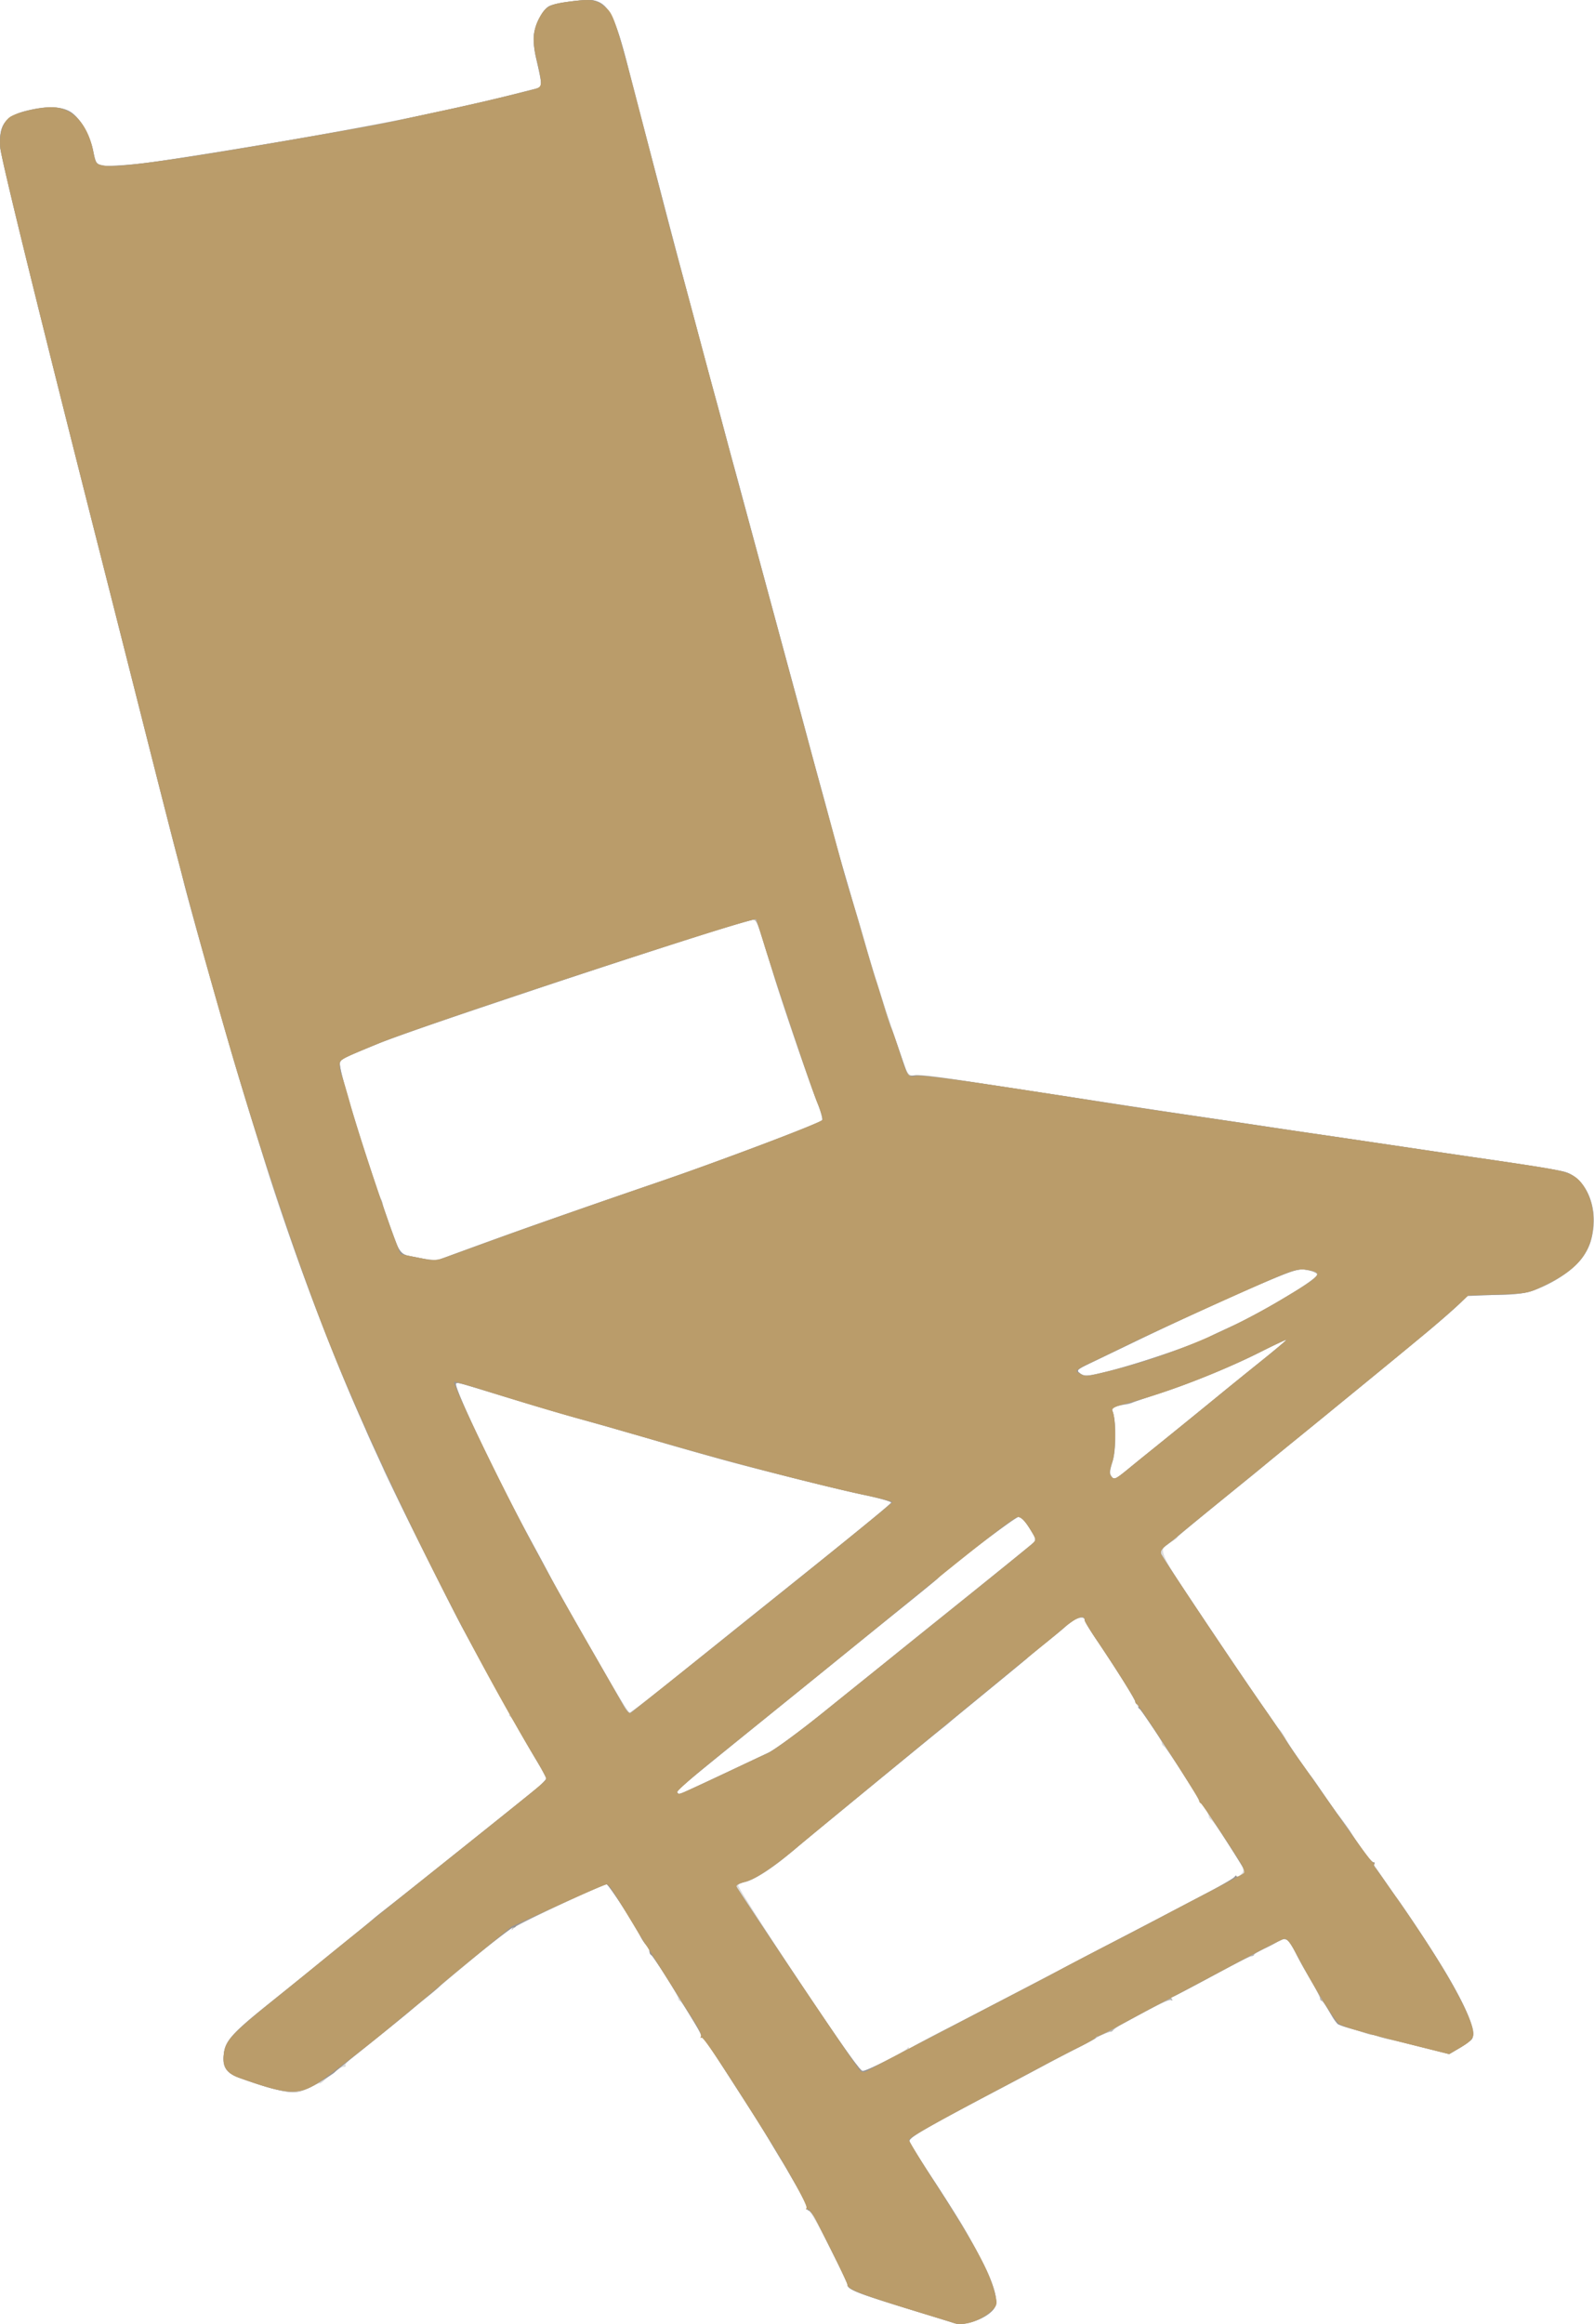
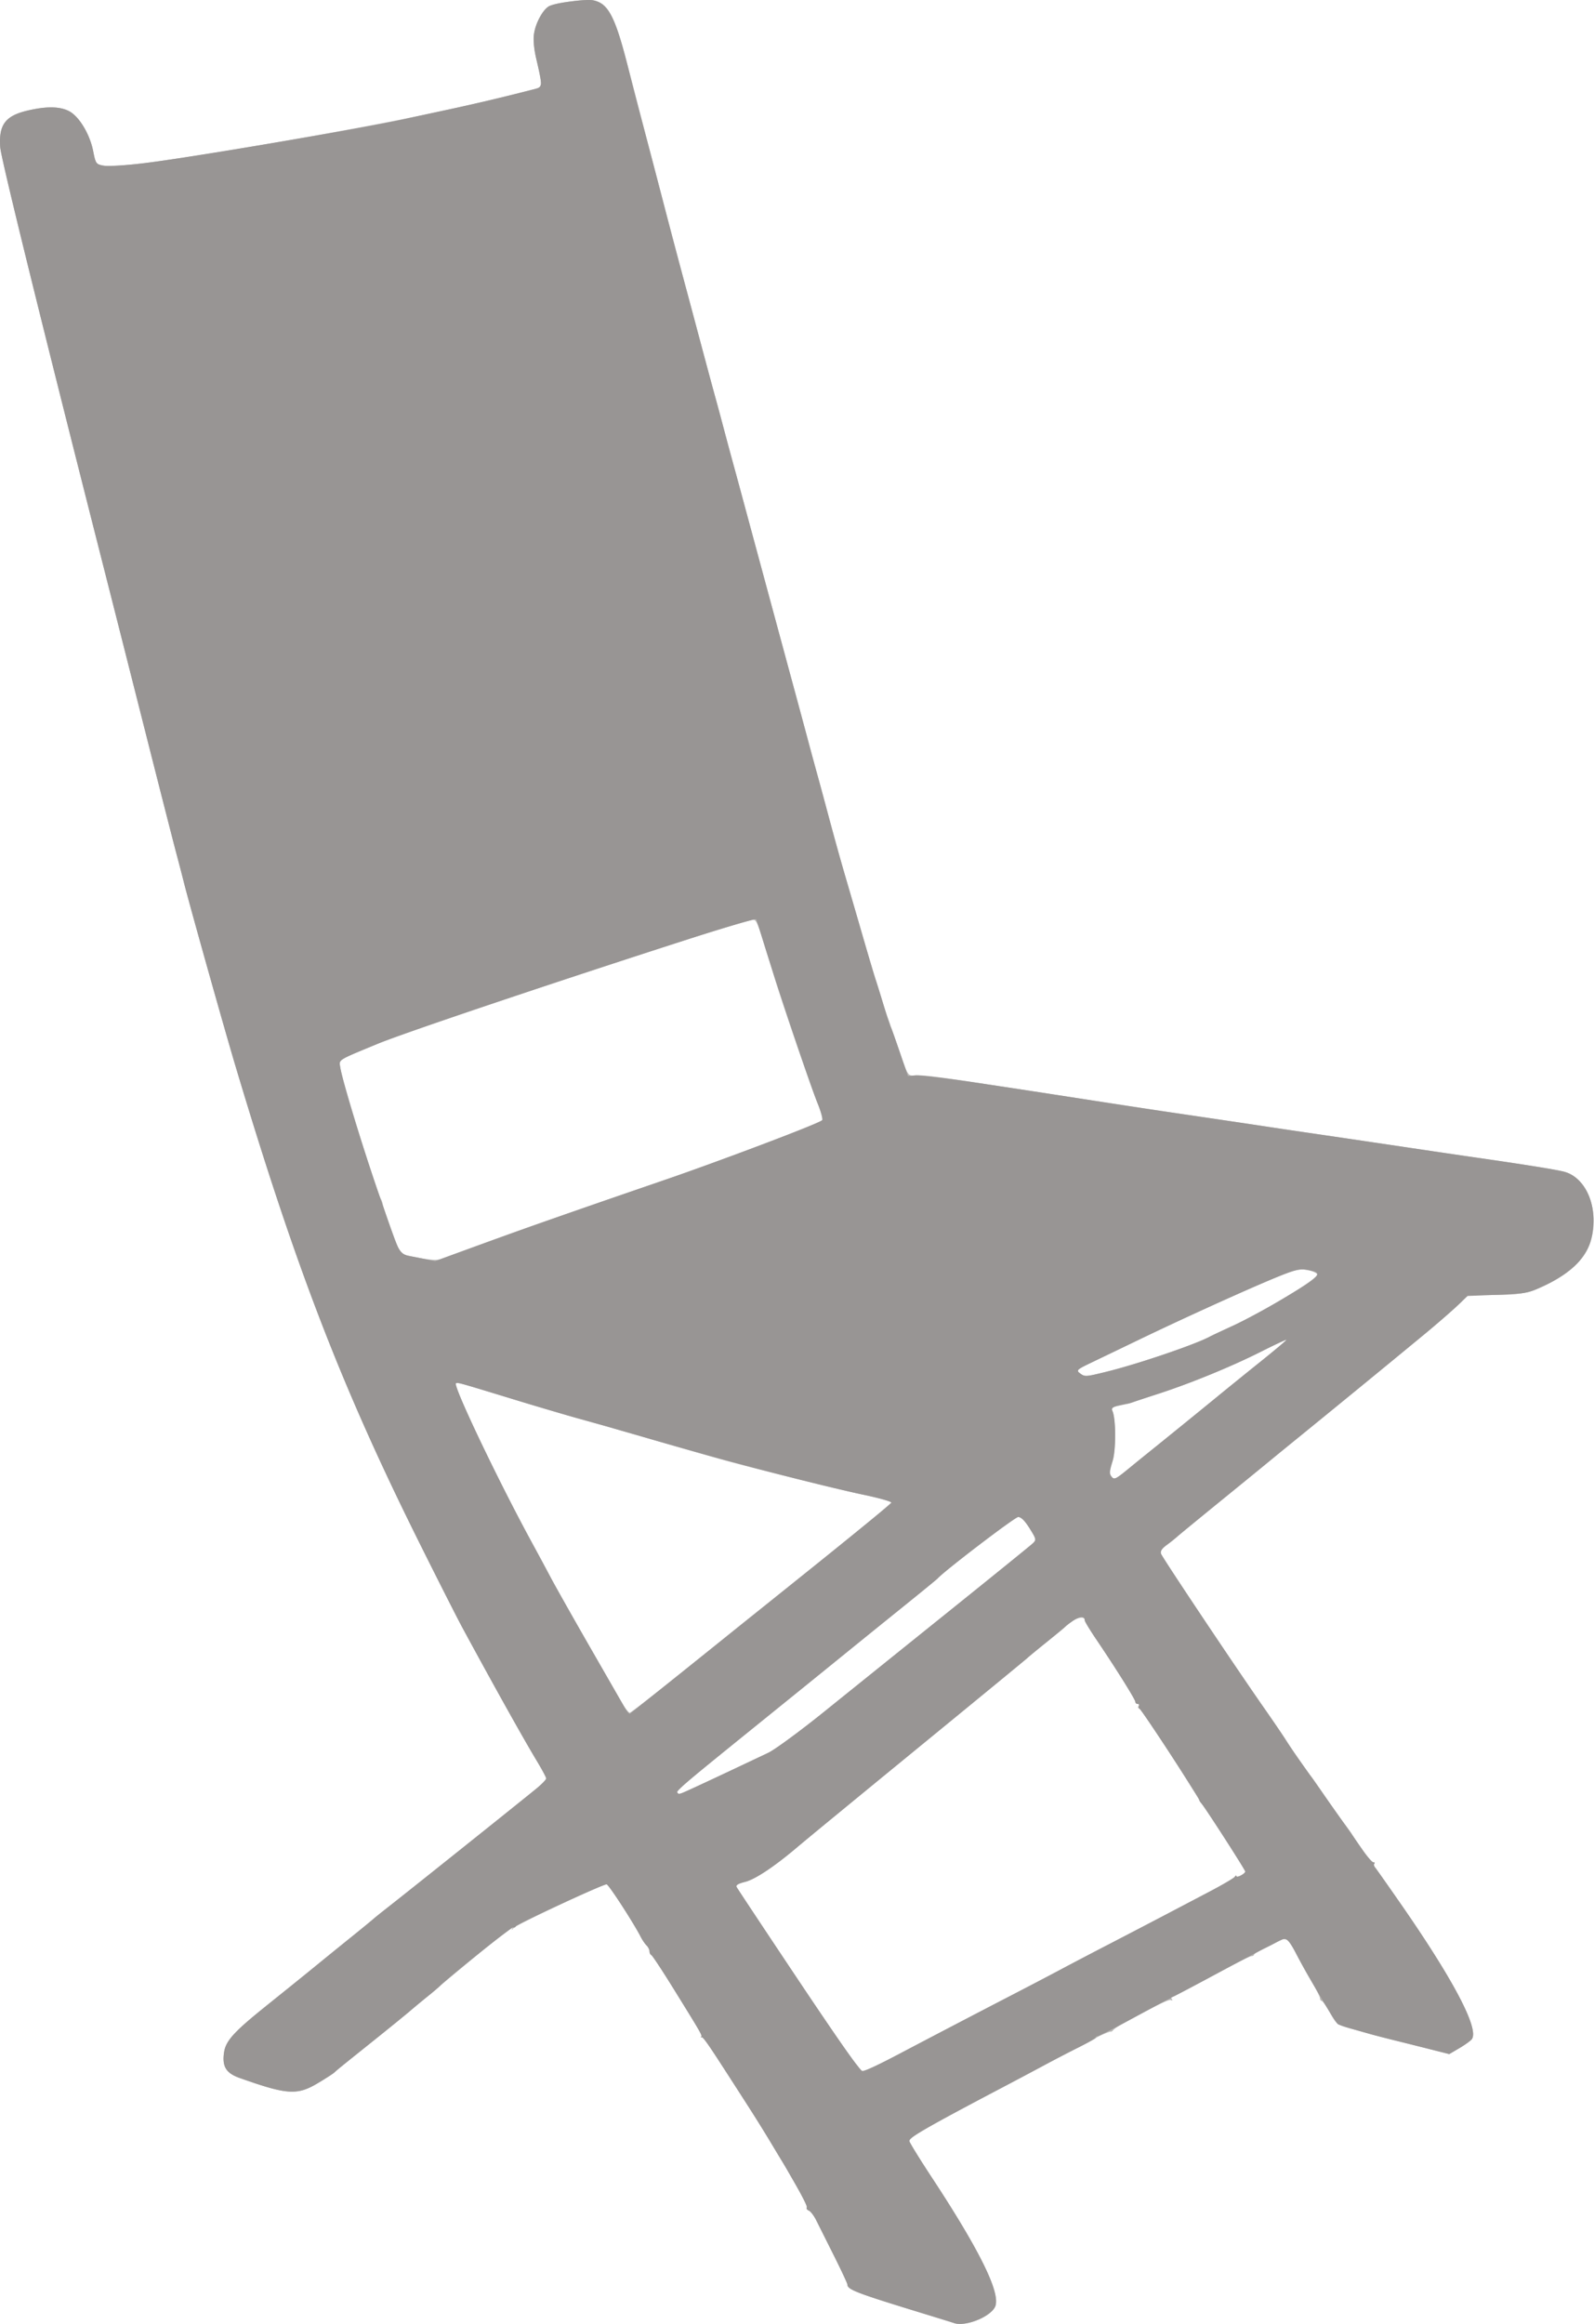
<svg xmlns="http://www.w3.org/2000/svg" width="217.536" height="316.999" viewBox="0 0 217.536 316.999">
-   <path d="M130.19 316.864c-.165-.06-1.92-.604-3.9-1.21-7.637-2.338-9.25-2.872-9.772-3.237-.296-.208-1.701-2.706-3.122-5.553-1.421-2.846-2.78-5.25-3.018-5.342-.239-.091-.36-.285-.27-.431.09-.146-.418-1.245-1.127-2.444-.71-1.198-1.394-2.38-1.52-2.628-.125-.248-.462-.81-.75-1.249-.286-.44-.978-1.587-1.538-2.55-.559-.963-1.585-2.629-2.28-3.701-.695-1.073-2.045-3.165-3-4.65l-2.847-4.424c-.61-.948-1.176-1.656-1.257-1.575-.082.082-.15-.02-.152-.226-.004-.465-2.473-4.538-2.834-4.675-.145-.055-.263-.243-.263-.418 0-.388-3.336-5.742-3.665-5.882-.129-.055-.235-.282-.235-.504 0-.222-.173-.582-.385-.8-.212-.218-.77-1.071-1.241-1.896-1.852-3.244-3.938-6.439-4.207-6.445-.587-.012-12.32 5.486-12.707 5.955-.29.35-.339.362-.174.04.204-.4.165-.4-.35 0-1.27.985-9.247 7.61-9.71 8.065-.273.266-1.014.89-1.648 1.385-.634.495-2.52 2.025-4.19 3.4-3.141 2.587-4.056 3.324-5.953 4.8-.614.478-1.03.955-.925 1.06.105.104-.001.19-.235.19-.387 0-1.378.695-2.75 1.928-.288.26-.525.403-.525.319 0-.084-.68.202-1.51.636-1.699.889-2.308.867-5.84-.205-5.623-1.708-6.095-2.099-5.7-4.729.249-1.66 1.153-2.616 6.574-6.95a776.19 776.19 0 004.195-3.37c.897-.739 6.128-4.989 7.608-6.182a89.348 89.348 0 001.819-1.5 40.098 40.098 0 011.56-1.247c1.128-.859 19.366-15.427 21.07-16.83.618-.51 1.124-1.046 1.124-1.191 0-.146-.796-1.599-1.77-3.229-.973-1.63-2.004-3.422-2.291-3.982-.288-.56-.672-1.118-.856-1.239-.183-.121-.235-.222-.115-.225.119-.002-.187-.688-.68-1.525-1.119-1.898-4.338-7.78-6.638-12.13-1.744-3.297-9.85-19.577-9.85-19.782 0-.06-.54-1.266-1.2-2.681-.66-1.415-1.2-2.638-1.2-2.716 0-.08-.394-.993-.875-2.032-3.602-7.768-10.702-26.833-13.16-35.338-.167-.578-.931-3.075-1.698-5.55-2.737-8.833-8.106-27.554-9.12-31.8-.158-.66-.647-2.55-1.087-4.2-.44-1.65-2.15-8.333-3.798-14.85-1.649-6.518-4.264-16.845-5.81-22.95C4.468 39.216.15 21.703.035 20.147c-.226-3.08.635-4.289 3.598-5.053 2.752-.71 4.843-.628 6.12.24 1.276.867 2.492 3.034 2.999 5.34.359 1.635.42 1.714 1.463 1.89.598.102 2.975-.032 5.281-.297 3.557-.408 19.942-3.081 27.443-4.477 1.238-.23 3.398-.63 4.8-.887 3.66-.67 14.354-3.014 17.7-3.877 1.568-.405 3.219-.821 3.669-.926.937-.217.94-.377.083-4.043-.584-2.502-.452-4.072.484-5.737C74.51.835 75.082.547 77.894.194c5.175-.649 5.418-.316 8.545 11.725 2.785 10.722 5.714 21.9 6.563 25.05.85 3.15 1.676 6.236 2.248 8.4.563 2.129 1.134 4.25 2.748 10.2a828.59 828.59 0 011.288 4.8c.217.825.599 2.242.85 3.15.25.907 2.097 7.725 4.105 15.15a7493.026 7493.026 0 004.23 15.6c1.075 3.895 2.438 8.99 2.814 10.515.206.834.523 1.982.705 2.55.342 1.07.659 2.222 2.018 7.335.832 3.13 2.29 8.139 2.968 10.2.217.66.826 2.752 1.354 4.65.527 1.897 1.994 6.555 3.26 10.35l2.3 6.9.98-.095c1.016-.099 2.26.059 10.57 1.336a1691 1691 0 007.65 1.16c1.485.22 5.4.817 8.7 1.327a1649.932 1649.932 0 0015.15 2.29c1.733.252 4.905.725 7.05 1.05 2.145.324 5.25.786 6.9 1.025 5.86.849 21.97 3.23 28.306 4.183 1.708.257 3.63.608 4.27.78 2.826.762 4.648 4.583 3.903 8.189-.62 3.003-1.695 4.465-4.678 6.361-2.662 1.693-4.816 2.246-8.82 2.265l-3.556.018-.862.917c-1.08 1.149-9.448 8.102-22.163 18.416-2.145 1.74-4.237 3.464-4.65 3.83a68.907 68.907 0 01-2.247 1.858c-4.444 3.532-9.616 7.8-9.705 8.011-.056.133-.493.443-.97.69-1.779.92-1.656 1.207 4.346 10.154 7.61 11.344 10.108 14.982 10.527 15.335.197.165.596.762.888 1.328.443.857 2.496 3.875 3.381 4.972.133.165.97 1.38 1.86 2.7.891 1.32 1.7 2.467 1.797 2.55.318.27 1.823 2.355 1.823 2.527 0 .15 1.072 1.643 2.708 3.773.317.412 1.202 1.695 1.967 2.85.765 1.155 1.477 2.167 1.583 2.25.28.218 4.485 6.602 6.438 9.773 1.835 2.98 3.732 6.891 4.005 8.257.21 1.047-.122 1.49-1.893 2.529l-1.341.786-2.609-.636a397.37 397.37 0 01-3.658-.906 32.389 32.389 0 00-2.066-.449c-.559-.097-1.268-.312-1.575-.477-.307-.164-.559-.227-.559-.14s-.506-.028-1.125-.255a35.959 35.959 0 00-2.418-.765c-1.058-.288-1.439-.6-2.1-1.721-.443-.753-.942-1.525-1.107-1.715-.165-.19-.637-1.014-1.05-1.83-.412-.816-1.03-1.899-1.374-2.406-.343-.507-.988-1.692-1.433-2.633-.664-1.403-.944-1.712-1.551-1.712-.408 0-.745.1-.75.225-.004.123-.747.561-1.65.972-.903.411-1.642.827-1.642.925 0 .098-.168.182-.375.186-.206.005-2.645 1.243-5.42 2.75-2.774 1.508-5.178 2.742-5.342 2.742-.164 0-.202.155-.084.346.124.2.083.265-.096.155-.264-.163-1.898.638-6.833 3.353-.495.273-.982.608-1.083.746-.101.138-.236.227-.3.197-.142-.065-1.858.68-2.067.896-.082.086-1.162.668-2.4 1.293-1.237.625-3.33 1.717-4.65 2.425-1.32.708-4.02 2.138-6 3.177-10.244 5.375-12.501 6.683-12.372 7.173.07.269 1.54 2.649 3.266 5.289 4.53 6.929 3.879 5.844 6.808 11.352 1.348 2.534 2.034 5.14 1.577 5.994-.75 1.403-4.081 2.686-5.579 2.149zm-9.316-35.742c1.494-.768 2.815-1.544 2.937-1.725.13-.193.224-.205.23-.028.005.2.082.2.229 0 .121-.165 2.178-1.286 4.57-2.49a458.004 458.004 0 007.05-3.623c1.485-.789 4.793-2.519 7.35-3.845a2669.82 2669.82 0 007.8-4.06c1.733-.907 4.905-2.563 7.05-3.68 8.527-4.443 10.204-5.354 10.3-5.6a.222.222 0 01.336-.111c.129.08.451-.095.716-.388.45-.497.336-.759-1.649-3.818-1.172-1.807-2.282-3.382-2.467-3.5-.184-.117-.345-.32-.357-.45-.04-.447-.825-1.885-1.029-1.885-.112 0-.372-.372-.578-.825-.504-1.11-4.262-6.8-4.574-6.925-.136-.055-.248-.26-.248-.454 0-.368-2.52-4.254-3.205-4.943-.217-.218-.395-.517-.395-.664 0-.287-2.24-3.857-5.132-8.182-.972-1.454-1.768-2.762-1.768-2.908 0-.777-1.628-.228-2.7.91-.082.088-1.23 1.033-2.55 2.1-1.32 1.067-2.467 2.012-2.55 2.099-.082.087-2.377 1.963-5.1 4.17-2.722 2.206-5.152 4.23-5.4 4.498-.247.268-.894.8-1.438 1.185-.543.384-3.108 2.449-5.7 4.589-8.096 6.686-9.516 7.852-11.625 9.55-1.128.907-2.6 2.139-3.269 2.737-2.042 1.823-4.694 3.54-5.783 3.745-.568.106-1.098.365-1.179.574-.144.376 15.004 23.385 16.22 24.637.343.354.752.658.908.675.156.017 1.506-.597 3-1.365zM95.46 243.481c1.446-.68 3.771-1.77 5.166-2.42 1.395-.65 3.285-1.536 4.2-1.969.915-.432 3.352-2.153 5.414-3.825 2.063-1.671 5.505-4.442 7.65-6.157 2.145-1.714 3.968-3.19 4.05-3.28.083-.089 4.504-3.65 9.825-7.916 5.322-4.265 9.675-7.8 9.675-7.855 0-.055-.425-.785-.945-1.62-.611-.985-1.15-1.52-1.53-1.52-.439 0-10.155 7.407-11.025 8.406-.082.094-2.242 1.858-4.8 3.919a3318.04 3318.04 0 00-7.95 6.427c-1.815 1.474-6.094 4.94-9.509 7.702a2963.14 2963.14 0 00-8.1 6.57 326.64 326.64 0 01-3.608 2.903c-.944.746-1.645 1.472-1.557 1.614.223.362.13.391 3.044-.98zm-2.727-15.142c3.607-2.904 8.699-6.987 11.316-9.075 13.468-10.742 17.611-14.133 17.539-14.353-.044-.133-1.502-.536-3.239-.895-5.74-1.187-24.093-5.968-28.959-7.544a87.34 87.34 0 00-2.55-.754l-6.15-1.725c-4.587-1.287-14.261-4.172-16.585-4.946-1.59-.53-1.865-.534-1.865-.03 0 .94 5.927 13.213 10.02 20.752.897 1.65 2.2 4.08 2.895 5.4.695 1.32 1.97 3.615 2.832 5.1a3210.1 3210.1 0 014.635 8.025c1.687 2.928 3.176 5.325 3.31 5.325.134 0 3.195-2.376 6.801-5.28zm61.453-28.146c.822-.674 1.7-1.387 1.95-1.586 1.249-.992 8.314-6.727 10.954-8.891 1.65-1.353 4.247-3.46 5.77-4.683 1.524-1.224 2.734-2.26 2.69-2.305-.044-.044-1.53.664-3.303 1.574-3.703 1.899-9.801 4.399-14.157 5.802-1.65.532-3.234 1.09-3.52 1.24-.287.151-.802.275-1.145.275-.343 0-.881.137-1.195.305-.467.25-.518.444-.28 1.07.419 1.101.357 4.951-.101 6.312-.44 1.304-.454 1.597-.108 2.142.285.45.487.347 2.445-1.255zm-.386-13.86c3.306-.936 10.046-3.324 11.245-3.983.3-.165 1.599-.778 2.886-1.36 4.526-2.051 12.017-6.599 11.823-7.179-.06-.183-.664-.442-1.341-.576-1.08-.214-1.63-.078-4.477 1.1-4.528 1.875-15.304 6.805-21.246 9.72-1.32.648-3.183 1.548-4.141 2-1.588.75-1.694.859-1.2 1.229.69.516 1.918.335 6.45-.95zm-87.21-16.972c3.387-1.223 13.771-4.879 17.25-6.073 1.073-.368 3.975-1.362 6.45-2.208a358.855 358.855 0 007.05-2.488c1.403-.522 3.023-1.122 3.6-1.334 6.563-2.406 11-4.123 11.223-4.344.163-.161-.124-1.27-.713-2.758-1.062-2.683-4.717-13.372-5.827-17.037-2.43-8.032-2.333-7.798-3.166-7.601-2.072.489-21.412 6.696-29.267 9.393-2.31.794-7.336 2.47-11.17 3.727-5.971 1.957-11.666 4.101-14.88 5.603-1 .467-.99.73.19 4.928.86 3.052 4.384 13.94 4.661 14.4.1.165.214.502.253.75.04.247.595 1.867 1.235 3.6l1.164 3.15 2.374.47c2.342.464 2.399.46 4.323-.258 1.073-.401 3.435-1.265 5.25-1.92z" fill="#dcdbda" />
  <path d="M130.19 316.864c-.165-.06-1.92-.604-3.9-1.21-9.505-2.91-10.65-3.346-10.65-4.065 0-.144-.83-1.917-1.843-3.94l-2.414-4.82c-.314-.627-.766-1.215-1.005-1.307-.239-.091-.36-.285-.27-.431.09-.146-.418-1.245-1.127-2.444-.71-1.198-1.394-2.38-1.52-2.628-.125-.248-.462-.81-.75-1.249-.286-.44-.978-1.587-1.538-2.55-.559-.963-1.585-2.629-2.28-3.701-.695-1.073-2.045-3.165-3-4.65l-2.847-4.424c-.61-.948-1.198-1.656-1.307-1.575-.11.082-.133.06-.053-.047.16-.215.078-.357-3.856-6.704-1.483-2.393-2.807-4.395-2.943-4.45-.136-.055-.247-.282-.247-.504 0-.222-.18-.585-.402-.806-.222-.222-.574-.737-.784-1.147-.96-1.874-4.393-7.186-4.647-7.19-.593-.007-12.321 5.49-12.707 5.957-.29.35-.339.362-.174.04.204-.4.165-.4-.35 0-1.028.797-9.274 7.612-9.623 7.952-.185.181-.916.794-1.624 1.363-.708.57-1.771 1.451-2.363 1.96-.592.51-2.83 2.33-4.976 4.047-4.751 3.802-4.93 3.947-5.358 4.346-.188.175-1.22.844-2.292 1.486-2.776 1.662-4.147 1.567-10.65-.743-1.854-.659-2.4-1.568-2.108-3.513.246-1.64 1.387-2.854 6.577-6.998 4.14-3.306 4.21-3.362 6.781-5.478a398.327 398.327 0 014.05-3.277c1.155-.92 2.386-1.925 2.735-2.234a35.94 35.94 0 011.618-1.311c1.41-1.076 19.4-15.438 20.922-16.703.702-.583 1.275-1.183 1.275-1.333 0-.151-.59-1.251-1.31-2.444-1.778-2.946-5.823-10.186-10.097-18.07-.715-1.32-3.353-6.518-5.861-11.55-10.655-21.376-16.901-37.556-25.133-65.1-1.67-5.59-6.197-21.747-7.227-25.8-.105-.413-.514-1.965-.91-3.45-.394-1.485-2.289-8.91-4.209-16.5-1.92-7.59-4.487-17.715-5.705-22.5C5.828 44.704.146 21.639.035 20.132c-.228-3.109.67-4.33 3.716-5.048 2.592-.61 4.428-.582 5.694.087 1.362.721 2.817 3.138 3.268 5.431.334 1.699.406 1.804 1.35 1.981 1.949.366 11.2-.94 28.827-4.067 11.387-2.02 19.765-3.762 27.3-5.675 1.98-.503 3.631-.916 3.67-.919.132-.007-.155-1.672-.668-3.865-.584-2.502-.452-4.072.484-5.737C74.51.835 75.082.547 77.894.194c5.175-.649 5.418-.316 8.545 11.725 2.736 10.532 6.19 23.695 7.32 27.9.289 1.072 1.061 3.975 1.718 6.45.656 2.475 1.493 5.58 1.861 6.9.368 1.32.856 3.108 1.085 3.975a609.733 609.733 0 001.712 6.375c.25.907 2.098 7.725 4.105 15.15a12330.01 12330.01 0 004.387 16.2 1687.11 1687.11 0 011.504 5.55c.422 1.567 1.006 3.727 1.3 4.8.292 1.072 1.024 3.772 1.626 6 1.625 6.012 1.822 6.713 3.025 10.8a2099.88 2099.88 0 011.843 6.3c1.519 5.233 2.766 9.276 3.286 10.65.125.33.256.7.29.825.036.123.083.258.105.3.022.04.55 1.56 1.172 3.375 1.117 3.26 1.142 3.299 2.022 3.217.994-.092 3.36.2 10.64 1.319a15582.302 15582.302 0 0016.35 2.503c6.96 1.065 10.755 1.635 15.15 2.278 1.733.253 4.905.726 7.05 1.05 2.145.325 5.25.786 6.9 1.025 1.65.238 6.24.916 10.2 1.506 3.96.59 8.55 1.267 10.2 1.504 6.844.983 11.121 1.67 12.198 1.96 3.102.836 4.82 5.333 3.614 9.461-.812 2.782-3.963 5.395-8.254 6.844-.992.335-2.548.492-4.987.504l-3.546.018-.862.917c-1.074 1.142-8.629 7.422-22.163 18.422a934.4 934.4 0 00-4.5 3.672c-.33.277-3.156 2.585-6.28 5.13-3.123 2.546-5.912 4.84-6.196 5.1-.284.258-.862.708-1.284 1-.529.366-.705.691-.57 1.05.223.584 9.633 14.665 13.748 20.57 1.475 2.117 3.02 4.377 3.432 5.022.966 1.511 3.093 4.583 3.308 4.778.091.082.892 1.23 1.78 2.55.887 1.32 2.029 2.94 2.538 3.6.508.66 1.06 1.416 1.224 1.68 1.187 1.898 2.686 3.87 2.943 3.87.169 0 .225.082.125.182-.1.1-.051.336.108.525.159.188 1.742 2.435 3.518 4.993 7.245 10.43 10.752 17.13 9.657 18.448-.193.234-.96.781-1.706 1.218l-1.353.793-2.596-.656c-1.428-.362-3.608-.907-4.846-1.213-1.237-.306-2.722-.69-3.3-.852l-2.598-.733c-2.029-.572-2.042-.583-3.015-2.316-.46-.819-.938-1.489-1.062-1.49-.123 0-.227-.168-.23-.374-.004-.207-.538-1.253-1.188-2.325a59.43 59.43 0 01-2.1-3.825c-.746-1.523-1.053-1.875-1.638-1.875-.395 0-.764.1-.819.225-.055.123-.808.551-1.675.95-.866.4-1.575.817-1.575.926 0 .11-.168.203-.375.207-.206.005-2.645 1.243-5.42 2.75-2.774 1.508-5.178 2.742-5.342 2.742-.164 0-.202.155-.084.346.124.2.083.265-.096.155-.264-.163-1.898.638-6.833 3.353-.495.273-.982.608-1.083.746-.101.138-.236.227-.3.197-.142-.065-1.858.68-2.067.896-.082.086-1.162.663-2.4 1.281-1.237.619-3.33 1.71-4.65 2.426a556.84 556.84 0 01-6 3.181c-8.116 4.24-12.45 6.682-12.448 7.016.001.194 1.298 2.31 2.88 4.703 6.733 10.174 9.766 16.379 8.847 18.096-.75 1.403-4.081 2.686-5.579 2.149zm-7.784-36.548a2824.046 2824.046 0 0115.734-8.221c2.063-1.069 4.965-2.585 6.45-3.37 1.485-.786 4.59-2.409 6.9-3.607a2165.8 2165.8 0 007.2-3.753l6.3-3.306c1.815-.952 3.4-1.88 3.52-2.061.122-.181.223-.223.226-.094.006.3 1.204-.329 1.204-.63 0-.18-4.604-7.374-5.967-9.325-.185-.264-1.01-1.56-1.834-2.88-3.226-5.17-6.364-9.905-6.627-10.001-.151-.055-.2-.224-.106-.375.093-.15.027-.274-.148-.274s-.318-.134-.318-.298c0-.315-2.67-4.577-5.318-8.489-.87-1.285-1.582-2.458-1.582-2.607 0-.784-1.624-.24-2.7.903-.082.088-1.23 1.033-2.55 2.1-1.32 1.067-2.467 2.014-2.55 2.103-.082.09-4.6 3.802-10.039 8.25-8.984 7.347-11.444 9.361-17.56 14.379-1.073.88-2.76 2.285-3.75 3.123-3.225 2.73-5.812 4.455-7.208 4.806-.947.239-1.3.458-1.147.712 1.434 2.374 15.895 23.865 16.246 24.143.26.206.372.375.248.375s-.142.135-.04.3c.367.592 1.295.266 5.416-1.903zM95.159 243.63c3.04-1.42 7.604-3.563 9.676-4.543.904-.427 4.346-2.954 7.65-5.614 3.303-2.66 10.933-8.797 16.955-13.637 6.023-4.84 11.195-9.03 11.493-9.31.522-.49.506-.57-.42-2.059-.625-1.006-1.167-1.548-1.547-1.548-.44 0-10.156 7.407-11.026 8.406-.082.094-2.242 1.858-4.8 3.919-2.557 2.06-6.135 4.953-7.95 6.428A8221.387 8221.387 0 0195.625 241.5c-1.85 1.49-3.293 2.822-3.207 2.963.22.355.15.376 2.74-.834zm-2.574-15.16c3.523-2.832 6.945-5.589 7.605-6.126.66-.537 5.765-4.622 11.344-9.078 5.579-4.456 10.122-8.213 10.096-8.35-.026-.136-1.756-.606-3.844-1.044-3.435-.72-15.97-3.843-19.696-4.906l-4.2-1.197c-3.13-.891-5.682-1.636-6.75-1.969-.412-.128-3.045-.87-5.85-1.65a544.41 544.41 0 01-10.95-3.202c-7.827-2.39-7.796-2.381-8.107-2.273-.51.177 5.212 12.215 10.03 21.094.895 1.65 2.2 4.08 2.899 5.4 1.094 2.063 7.877 13.97 9.87 17.325.367.618.776 1.125.908 1.125s3.122-2.317 6.645-5.15zm61.6-28.277c.823-.674 1.7-1.387 1.95-1.586a1671.85 1671.85 0 0010.055-8.156c1.155-.95 3.756-3.055 5.779-4.677 2.023-1.622 3.641-2.985 3.596-3.03-.045-.046-1.646.704-3.558 1.666-3.975 2-9.55 4.283-13.917 5.7-1.65.535-3.202 1.049-3.45 1.14-.571.212-.536.203-1.9.475-.93.186-1.107.327-.925.737.44.994.498 5.176.09 6.604-.502 1.76-.514 1.919-.174 2.374.328.44.5.353 2.455-1.247zm-2.653-13.234c4.471-1.148 11.663-3.608 13.555-4.636.277-.15 1.557-.75 2.844-1.334 4.526-2.05 12.017-6.598 11.823-7.178-.06-.183-.664-.442-1.341-.576-1.08-.214-1.631-.078-4.477 1.098-4.128 1.707-12.701 5.605-18.696 8.5a1729.12 1729.12 0 01-6.541 3.145c-1.727.821-1.845.936-1.35 1.31.723.55.78.545 4.183-.329zm-86.142-17.15a611.459 611.459 0 017.35-2.642c9.294-3.235 17.279-5.997 19.5-6.743 4.473-1.504 19.626-7.21 19.916-7.5.172-.173-.098-1.232-.706-2.768-1.062-2.683-4.717-13.372-5.827-17.037-2.43-8.032-2.333-7.798-3.166-7.601-4.442 1.048-45.876 14.771-50.992 16.888-5.453 2.256-5.197 2.096-5.035 3.148.296 1.918 4.956 17.014 5.561 18.015.1.165.214.502.253.75.04.247.595 1.867 1.235 3.6l1.164 3.15 2.374.472c1.614.322 2.613.384 3.123.195.413-.154 2.775-1.02 5.25-1.928z" fill="#bab8b6" />
  <path d="M130.19 316.864c-.165-.06-1.92-.604-3.9-1.21-9.505-2.91-10.65-3.346-10.65-4.065 0-.144-.83-1.917-1.843-3.94l-2.414-4.82c-.314-.627-.766-1.215-1.005-1.307-.239-.091-.362-.283-.274-.425.21-.34-4.218-7.927-8.701-14.911-4.448-6.928-5.484-8.45-5.664-8.316-.11.082-.133.06-.053-.047.16-.215.078-.357-3.856-6.704-1.483-2.393-2.807-4.395-2.943-4.45-.136-.055-.247-.282-.247-.504 0-.222-.18-.585-.402-.806-.222-.222-.574-.738-.784-1.147-1.017-1.985-4.4-7.186-4.678-7.19-.521-.006-12.278 5.427-12.386 5.724-.056.152-.2.216-.32.141-.18-.111-8.812 6.771-10.072 8.03-.21.21-.961.848-1.669 1.417-.708.57-1.771 1.45-2.363 1.956-.592.507-2.83 2.327-4.976 4.045-4.661 3.733-4.92 3.943-5.358 4.352-.188.175-1.22.837-2.292 1.471-2.812 1.662-4.184 1.568-10.65-.728-1.851-.658-2.4-1.569-2.109-3.507.223-1.487 1.338-2.747 5.133-5.804a6146.38 6146.38 0 0011.676-9.448c1.815-1.47 3.457-2.814 3.649-2.988.191-.173 1.38-1.124 2.642-2.114 3.078-2.415 17.981-14.33 19.584-15.657.702-.58 1.275-1.179 1.275-1.33 0-.15-.59-1.25-1.31-2.444-1.778-2.946-5.834-10.204-10.097-18.07-.715-1.32-3.352-6.517-5.859-11.55-10.676-21.428-16.838-37.388-25.136-65.1-1.503-5.018-6.51-22.823-7.073-25.156-.146-.601-.606-2.376-1.022-3.943-.417-1.568-2.329-9.06-4.249-16.65-1.92-7.59-4.623-18.255-6.007-23.7C5.476 43.262.144 21.604.033 20.097c-.226-3.07.684-4.297 3.718-5.013 2.592-.61 4.428-.582 5.694.087 1.362.721 2.817 3.138 3.268 5.431.338 1.72.397 1.802 1.398 1.99.575.108 2.966-.028 5.313-.301 5.679-.663 30.404-4.838 35.616-6.014 1.073-.242 3.84-.845 6.15-1.34 3.776-.808 8.56-1.938 11.618-2.743 1.277-.337 1.276-.323.384-4.137-.323-1.386-.444-2.668-.322-3.432.234-1.458 1.189-3.249 2.005-3.758.718-.449 5.232-1.047 6.154-.816 2.058.517 3.029 2.446 4.765 9.468a571.386 571.386 0 002.1 8.1c.728 2.722 1.88 7.11 2.561 9.75.681 2.64 1.695 6.487 2.254 8.55.559 2.062 1.773 6.585 2.699 10.05.926 3.465 1.888 7.042 2.138 7.95.25.907.644 2.358.875 3.225l.84 3.15c.23.866.643 2.385.916 3.375.274.99.75 2.745 1.06 3.9.466 1.743 4.438 16.426 7.385 27.3.402 1.485 1.127 4.185 1.611 6a418.691 418.691 0 001.307 4.8c.234.825.784 2.85 1.221 4.5.982 3.7 1.792 6.6 2.935 10.5.483 1.65 1.151 3.945 1.484 5.1 1.273 4.414 2.108 7.227 2.36 7.95.145.412.627 1.965 1.072 3.45.445 1.485.881 2.824.969 2.977.088.152.647 1.705 1.243 3.45l1.083 3.173 1.071-.083c.59-.045 4.23.391 8.092.97 7.017 1.052 8.387 1.262 17.67 2.709 2.723.424 6.3.968 7.95 1.208 4.506.656 11.045 1.626 14.25 2.112 1.568.238 4.673.697 6.9 1.02 2.228.324 7.29 1.072 11.25 1.662 3.96.59 8.55 1.267 10.2 1.504 6.844.983 11.121 1.67 12.198 1.96 2.388.643 4.036 3.439 3.974 6.738-.077 4.092-1.968 6.528-6.893 8.88-1.955.935-2.323 1.004-6.18 1.157l-4.102.163-1.598 1.506c-.88.829-2.825 2.517-4.324 3.75a4679.194 4679.194 0 01-17.075 13.972 935.06 935.06 0 00-4.5 3.672c-.33.277-3.165 2.587-6.3 5.134s-5.767 4.707-5.85 4.8c-.082.093-.65.542-1.263.999-.796.593-1.059.977-.924 1.348.205.56 10.418 15.836 14.157 21.175 1.254 1.791 2.51 3.64 2.79 4.11.281.468 1.118 1.703 1.86 2.743.743 1.04 1.634 2.296 1.98 2.79.347.496 1.774 2.52 3.172 4.5a520.172 520.172 0 013.614 5.176c.59.866 1.217 1.575 1.393 1.575.177 0 .24.082.14.182-.1.1-.052.336.107.525.159.188 1.742 2.435 3.518 4.993 7.245 10.43 10.752 17.13 9.657 18.448-.193.234-.96.781-1.706 1.218l-1.353.793-2.596-.656c-1.428-.362-3.608-.907-4.846-1.213-1.237-.306-2.722-.69-3.3-.852l-2.598-.733c-.852-.24-1.69-.525-1.863-.632-.334-.206-3.963-6.339-5.75-9.717-.766-1.448-1.207-1.981-1.584-1.916-.287.05-3.772 1.838-7.744 3.975-3.972 2.136-7.267 3.885-7.322 3.885-.054 0-2.344 1.215-5.089 2.7-2.744 1.485-5.104 2.7-5.245 2.7a.42.42 0 00-.355.225c-.055.123-1.112.73-2.35 1.348-1.237.617-3.33 1.702-4.65 2.41-1.32.707-4.02 2.141-6 3.185-10.46 5.517-12.5 6.703-12.372 7.193.07.269 1.544 2.649 3.275 5.289 6.567 10.018 9.288 15.65 8.377 17.339-.745 1.38-4.113 2.682-5.58 2.156zm-7.784-36.548a2783.346 2783.346 0 0116.634-8.673 480.497 480.497 0 005.85-3.07c.99-.536 3.825-2.023 6.3-3.303 2.475-1.281 5.85-3.038 7.5-3.904l6.3-3.307c1.815-.952 3.4-1.88 3.52-2.061.122-.181.223-.223.226-.094.006.3 1.204-.329 1.204-.63 0-.24-5.426-8.655-5.975-9.268-.179-.199-.325-.44-.325-.535 0-.312-7.864-12.3-8.137-12.403-.147-.055-.19-.224-.097-.375.093-.15.027-.274-.148-.274s-.318-.134-.318-.298c0-.315-2.67-4.577-5.318-8.489-.87-1.285-1.582-2.458-1.582-2.607 0-.617-.664-.602-1.577.035-.535.374-1.04.759-1.123.855-.082.096-1.23 1.043-2.55 2.104-1.32 1.06-2.467 2.005-2.55 2.1-.082.094-6.822 5.634-14.977 12.31-8.156 6.677-15.58 12.778-16.5 13.559-3.082 2.615-5.7 4.354-7.078 4.7-1.013.256-1.306.45-1.13.75.13.223 3.936 5.957 8.46 12.743 5.258 7.889 8.4 12.338 8.715 12.338.27 0 2.375-.991 4.676-2.203zm-27.719-36.46a433.442 433.442 0 005.203-2.428c1.815-.86 4.04-1.914 4.945-2.341.904-.428 4.346-2.954 7.65-5.615 3.303-2.66 10.933-8.796 16.955-13.634 6.023-4.838 11.195-9.027 11.493-9.309.522-.493.506-.573-.42-2.062-.64-1.028-1.164-1.548-1.563-1.548-.452 0-10.16 7.41-11.01 8.402-.082.097-2.242 1.862-4.8 3.923-2.557 2.06-6.135 4.953-7.95 6.427a4059.87 4059.87 0 01-7.956 6.44c-13.12 10.589-14.958 12.122-14.814 12.355.21.34.117.365 2.267-.61zm9.158-24.401c9.735-7.803 17.754-14.312 17.822-14.465.068-.153-1.632-.646-3.777-1.096-4.902-1.028-16.203-3.92-23.85-6.102-8.132-2.321-8.968-2.561-10.5-3.015-.742-.22-2.7-.77-4.35-1.22-1.65-.451-5.632-1.625-8.85-2.608-7.823-2.39-7.796-2.382-8.11-2.274-.518.176 6.345 14.498 10.898 22.744.41.742 1.316 2.425 2.014 3.74.697 1.314 3.1 5.567 5.338 9.45a1631.45 1631.45 0 014.683 8.16c.338.605.698 1.049.799.986.101-.063 8.149-6.498 17.883-14.3zm50.34-19.262c.823-.674 1.7-1.387 1.95-1.586a1671.85 1671.85 0 0010.055-8.156c1.155-.95 3.756-3.055 5.779-4.677 2.023-1.622 3.641-2.985 3.596-3.03-.045-.046-1.646.704-3.558 1.666-3.975 2-9.55 4.283-13.917 5.7-1.65.535-3.202 1.047-3.45 1.137-.247.09-.585.18-.75.201-.165.02-.748.148-1.296.283-.778.191-.947.353-.774.741.505 1.125.487 5.39-.027 6.94-.4 1.204-.432 1.62-.146 1.964.42.506.547.447 2.539-1.183zm-3.29-13.055c4.042-.97 12.184-3.73 14.192-4.813.277-.149 1.7-.82 3.163-1.491 1.463-.672 4.366-2.232 6.45-3.468 5.75-3.41 6.07-3.774 3.644-4.162-1.009-.161-1.742.027-4.431 1.139-3.97 1.641-12.449 5.49-18.322 8.315l-6.591 3.17c-1.99.956-2.141 1.09-1.65 1.462.697.528.71.527 3.545-.152zm-81.905-18.61c4.958-1.793 11.657-4.133 20.25-7.073 8.844-3.025 22.853-8.325 22.997-8.7.077-.202-.217-1.216-.655-2.255-.817-1.942-5.636-16.268-7.36-21.881-.533-1.733-.995-3.186-1.029-3.23-.084-.11-4.7 1.24-9.153 2.676-19.995 6.45-38.843 12.797-42.503 14.311-5.535 2.29-5.27 2.125-5.107 3.178.328 2.125 3.101 11.1 5.983 19.36 2.344 6.721 1.897 6.08 4.623 6.628l2.354.473 2.4-.876c1.32-.481 4.56-1.656 7.2-2.611z" fill="#989594" />
-   <path d="M130.19 316.864c-.165-.06-1.92-.602-3.9-1.205-8.786-2.678-10.65-3.39-10.65-4.07 0-.251-2.645-5.655-4.35-8.889-.456-.863-.966-1.483-1.135-1.379-.176.109-.216.043-.095-.153.202-.327-2.557-5.315-5.708-10.32-5.788-9.195-8.372-13.066-8.619-12.913-.157.097-.192.025-.078-.159.113-.184-.253-1.048-.814-1.921-.562-.873-2.251-3.544-3.754-5.936a537.621 537.621 0 00-3.037-4.8c-.167-.248-.955-1.53-1.751-2.85-2.78-4.612-3.206-5.25-3.507-5.252-.166-.001-3.152 1.295-6.636 2.88l-6.334 2.881-4.766 3.91c-2.621 2.15-5.44 4.492-6.266 5.204-.825.711-2.107 1.784-2.85 2.385-.742.6-1.625 1.325-1.961 1.61-3.17 2.682-9.62 7.663-10.939 8.446-2.473 1.468-4.063 1.33-10.35-.903-1.851-.658-2.4-1.569-2.109-3.507.239-1.591 1.28-2.698 6.497-6.907a2878.81 2878.81 0 007.037-5.7c4.253-3.458 8.697-7.026 19.775-15.876 10.188-8.14 10.65-8.524 10.65-8.858 0-.15-.59-1.25-1.31-2.444-9.346-15.484-21.702-40.387-28.391-57.22-4.433-11.155-10.102-28.263-14.664-44.25-3.754-13.153-5.355-19.172-10.377-39-1.922-7.59-4.627-18.254-6.01-23.7C5.475 43.263.143 21.605.032 20.098c-.137-1.865.261-3.205 1.202-4.042.69-.614 3.945-1.426 5.742-1.432 2.86-.01 4.998 2.228 5.743 6.012.33 1.683.393 1.77 1.391 1.957 1.871.351 9.941-.77 27.28-3.788 7.995-1.392 10.942-1.94 13.65-2.537 1.072-.237 3.84-.835 6.15-1.33 3.777-.809 8.56-1.938 11.621-2.744 1.281-.338 1.288-.422.371-4.324-.559-2.38-.422-3.922.493-5.549C74.51.833 75.08.547 77.914.192c2.834-.356 3.449-.253 4.682.785 1.298 1.092 1.342 1.24 7.408 24.742a905.538 905.538 0 002.692 10.2c.566 2.062 1.786 6.585 2.712 10.05.926 3.465 1.885 7.042 2.131 7.95.247.907.7 2.595 1.008 3.75 1.272 4.774 2.355 8.798 2.786 10.35.252.907 2.282 8.4 4.511 16.65 2.23 8.25 4.35 16.08 4.71 17.4.361 1.32.761 2.805.89 3.3a822.9 822.9 0 001.642 6 759.273 759.273 0 011.84 6.75c.237.907.686 2.46.998 3.45.312.99.858 2.812 1.214 4.05 1.26 4.379 2.143 7.359 2.402 8.1.145.412.63 1.965 1.079 3.45.449 1.485.918 2.902 1.043 3.15.124.247.593 1.597 1.042 3 1.151 3.595 1.19 3.652 2.328 3.45.985-.175 7.427.724 24.658 3.44 3.998.631 9.687 1.49 15 2.263 1.65.24 4.823.71 7.05 1.045 2.228.334 5.873.87 8.1 1.192 2.228.322 7.29 1.068 11.25 1.658 3.96.59 8.55 1.267 10.2 1.505 11.286 1.626 12.29 1.818 13.56 2.593 1.434.873 2.597 3.454 2.6 5.766.002 4.37-1.82 6.81-6.881 9.213-1.963.932-2.304.994-6.128 1.118l-4.05.13-1.668 1.539c-1.966 1.813-4.923 4.295-11.678 9.804-2.72 2.219-5.15 4.207-5.4 4.419-.25.211-2.21 1.809-4.355 3.55a967.788 967.788 0 00-4.5 3.667c-.33.275-3.165 2.585-6.3 5.132-3.135 2.547-5.767 4.707-5.85 4.8-.082.093-.65.542-1.263.999-.796.593-1.059.977-.924 1.348.205.56 10.418 15.836 14.157 21.175 1.254 1.791 2.51 3.64 2.79 4.11.281.468 1.118 1.703 1.86 2.743.743 1.04 1.633 2.296 1.978 2.79 5.64 8.09 7.636 10.864 8.036 11.176.264.206.382.375.262.375s-.076.168.1.375c.175.206 1.777 2.471 3.559 5.033 5.554 7.987 9.187 14.322 9.792 17.075.248 1.13-.028 1.514-1.858 2.587l-1.361.797-4.389-1.096c-6.965-1.74-9.492-2.454-10.497-2.963-.655-.332-3.317-4.626-6.053-9.765-.75-1.409-1.211-1.968-1.572-1.906-.28.048-3.11 1.478-6.288 3.178-3.178 1.7-7.534 4.012-9.679 5.137a431.065 431.065 0 00-6.525 3.497c-1.445.798-2.75 1.45-2.9 1.45-.151 0-.32.102-.375.226-.055.123-1.112.728-2.35 1.344-1.237.616-3.465 1.77-4.95 2.566-1.485.795-4.185 2.23-6 3.188-8.437 4.455-12.15 6.547-12.15 6.843 0 .177 1.664 2.9 3.698 6.053 5.292 8.202 7.285 11.881 8.018 14.797.357 1.424.343 1.621-.155 2.172-1.361 1.504-4.006 2.46-5.41 1.957zm-5.7-37.648a2202.59 2202.59 0 007.5-3.9c1.485-.778 4.59-2.395 6.9-3.593 2.31-1.197 5.01-2.617 6-3.153.99-.537 4.095-2.158 6.9-3.602a663.191 663.191 0 006.9-3.595c.99-.533 3.825-2.018 6.3-3.3 2.475-1.284 4.619-2.44 4.763-2.572.146-.133-.047-.748-.436-1.385-1.578-2.59-5.232-8.054-5.446-8.147-.127-.055-.23-.228-.23-.385 0-.357-8.149-12.98-8.467-13.115a.435.435 0 01-.234-.373c0-.293-2.749-4.668-5.318-8.464-.87-1.285-1.582-2.458-1.582-2.607 0-.933-1.252-.405-3.3 1.39-.412.362-1.643 1.377-2.735 2.256-3.131 2.52-31.39 25.74-33.245 27.317-3.07 2.61-5.696 4.353-7.077 4.701-.947.239-1.3.458-1.147.712 1.425 2.358 16.493 24.763 16.837 25.037.376.298.644.262 1.392-.184.509-.304 3.085-1.67 5.725-3.038zm-29.803-35.36c1.047-.475 3.388-1.57 5.203-2.433 1.815-.863 3.99-1.877 4.834-2.252.843-.375 4.286-2.9 7.65-5.61 3.364-2.71 11.044-8.885 17.066-13.723 6.023-4.838 11.195-9.027 11.493-9.309.522-.493.506-.573-.42-2.062-.636-1.023-1.165-1.548-1.559-1.548-.544 0-4.79 3.301-16.264 12.648-7.565 6.164-13.22 10.743-25.417 20.584-2.76 2.226-4.946 4.165-4.858 4.308.215.348.117.374 2.272-.603zm-2.297-15.231c16.653-13.283 29.4-23.574 29.4-23.734 0-.099-1.755-.547-3.9-.997-4.902-1.028-16.203-3.92-23.85-6.102-8.132-2.321-8.968-2.561-10.5-3.015-.742-.22-2.7-.768-4.35-1.216-3.218-.875-7.352-2.11-13.35-3.99-2.062-.645-3.795-1.136-3.85-1.089-.32.275 6.923 15.218 11.189 23.087 2.58 4.76 3.645 6.658 7.314 13.05 2.226 3.877 4.327 7.546 4.668 8.153.363.646.746 1.007.925.871.167-.128 3.004-2.386 6.304-5.018zm61.796-28.432c.822-.674 1.7-1.387 1.95-1.586a1671.85 1671.85 0 0010.054-8.156c1.155-.95 3.756-3.055 5.779-4.677 2.023-1.622 3.641-2.985 3.596-3.03-.045-.046-1.645.704-3.556 1.665-5.475 2.754-12.545 5.484-17.911 6.919-2.068.552-2.456.749-2.274 1.153.501 1.116.482 5.386-.031 6.93-.4 1.205-.432 1.622-.146 1.965.42.506.547.447 2.539-1.183zm-3.253-13.064c7.938-1.903 16.31-5.341 23.75-9.753 5.772-3.422 6.089-3.784 3.655-4.173-.97-.155-1.682-.003-3.532.754-3.144 1.287-16.611 7.382-20.316 9.194-1.65.808-4.1 1.991-5.445 2.63-2.261 1.075-2.396 1.19-1.8 1.52.884.492.927.49 3.688-.172zM67.64 169.022c5.359-1.943 14.455-5.13 21.6-7.57 8.853-3.021 22.85-8.313 22.995-8.693.079-.203-.22-1.23-.662-2.28-.809-1.922-5.54-15.999-7.348-21.86-.534-1.733-.998-3.185-1.03-3.228-.32-.417-45.47 14.425-51.605 16.963-5.255 2.174-5.25 2.172-5.25 2.949 0 .378.127.997.282 1.376.154.38.706 2.228 1.226 4.109.934 3.381 4.627 14.558 6.058 18.33l.739 1.95 2.373.476c2.307.462 2.422.457 4.172-.18.99-.362 3.893-1.415 6.45-2.342z" fill="#ba9c6a" />
</svg>